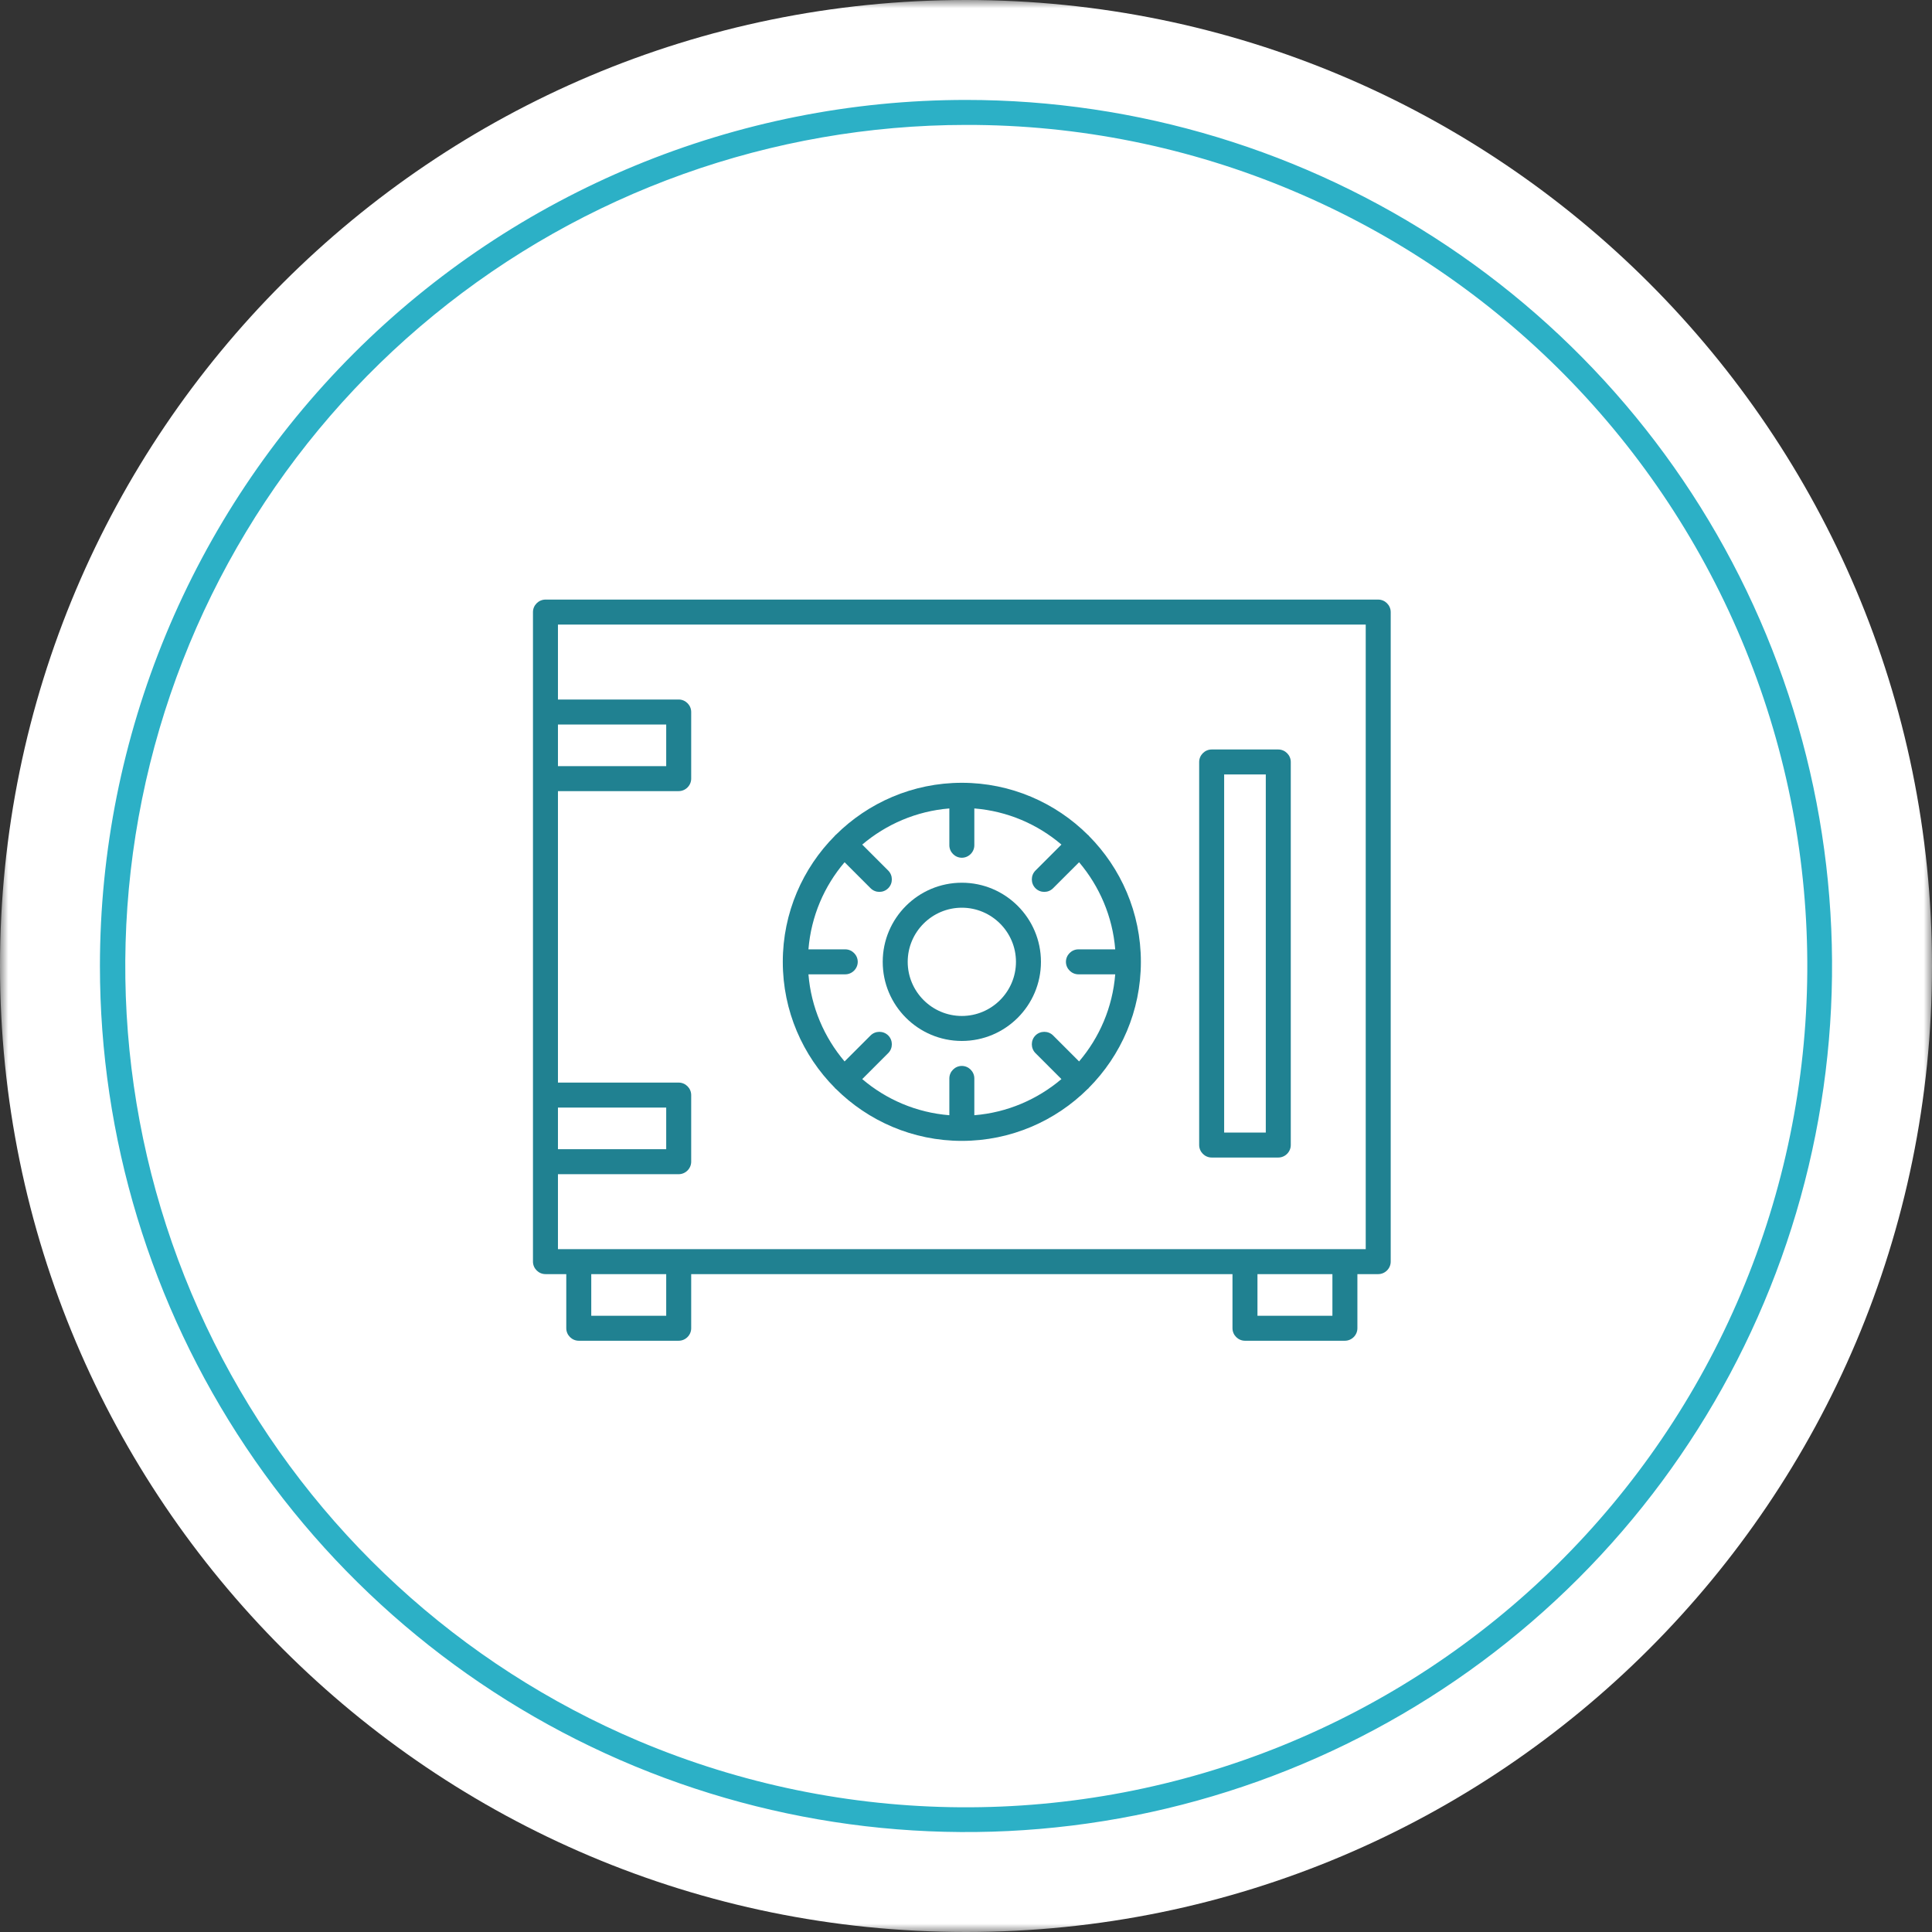
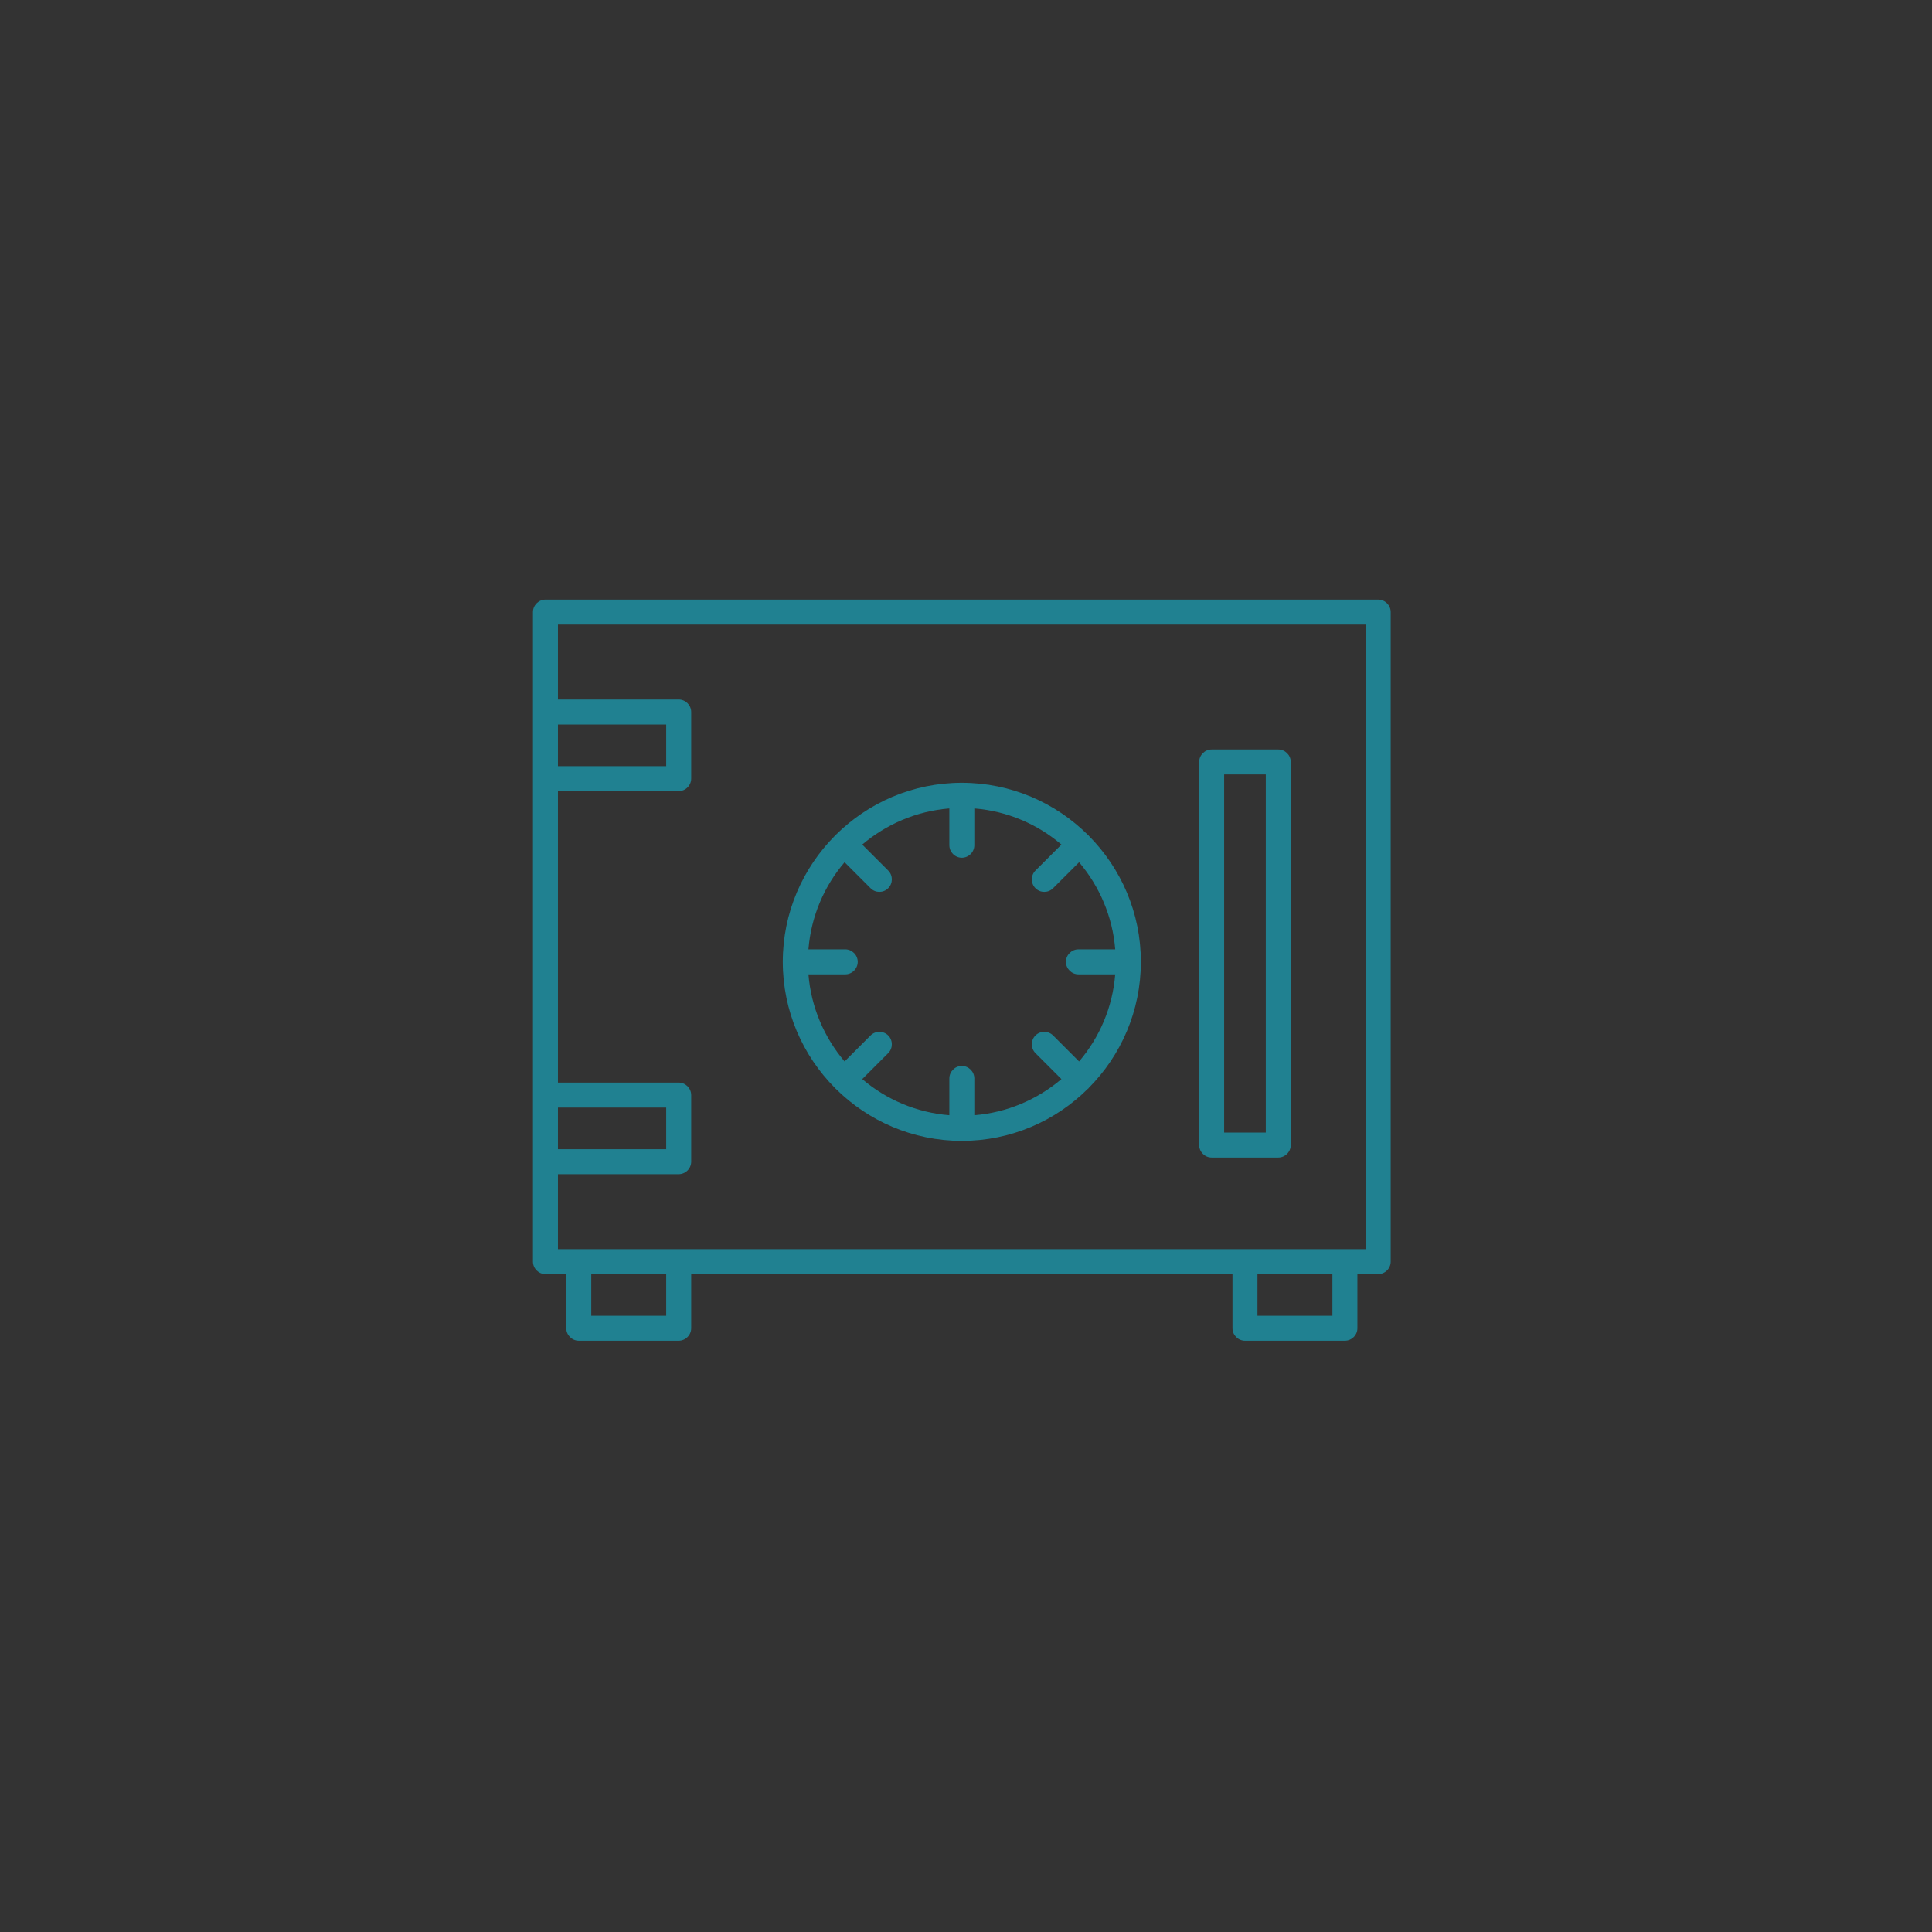
<svg xmlns="http://www.w3.org/2000/svg" width="116" height="116" viewBox="0 0 116 116" fill="none">
  <rect x="0" y="0" width="116" height="116" fill="#333333" stroke="none" />
  <g clip-path="url(#clip0_168_481)">
    <mask id="mask0_168_481" style="mask-type:luminance" maskUnits="userSpaceOnUse" x="0" y="0" width="116" height="116">
-       <path d="M116 0H0V116H116V0Z" fill="white" />
-     </mask>
+       </mask>
    <g mask="url(#mask0_168_481)">
-       <path d="M58 116C90.032 116 116 90.032 116 58C116 25.968 90.032 0 58 0C25.968 0 0 25.968 0 58C0 90.032 25.968 116 58 116Z" fill="white" />
-       <path d="M58 7.5C46.35 7.508 35.061 11.543 26.044 18.921C17.028 26.299 10.84 36.567 8.527 47.985C6.214 59.403 7.919 71.27 13.352 81.575C18.787 91.88 27.616 99.991 38.344 104.532C50.685 109.745 64.591 109.842 77.004 104.802C89.417 99.762 99.319 89.997 104.532 77.656C109.745 65.315 109.842 51.408 104.802 38.996C99.762 26.583 89.997 16.681 77.656 11.468C71.438 8.836 64.752 7.487 58 7.5ZM58 6C68.285 6 78.338 9.05 86.89 14.764C95.441 20.477 102.106 28.599 106.042 38.1C109.977 47.602 111.007 58.058 109.001 68.145C106.994 78.232 102.042 87.497 94.77 94.77C87.497 102.042 78.232 106.994 68.145 109.001C58.058 111.007 47.602 109.977 38.1 106.042C28.599 102.106 20.477 95.441 14.764 86.89C9.05 78.338 6 68.285 6 58C6 44.209 11.479 30.982 21.23 21.23C30.982 11.479 44.209 6 58 6Z" fill="#2CB0C6" />
+       <path d="M58 116C116 25.968 90.032 0 58 0C25.968 0 0 25.968 0 58C0 90.032 25.968 116 58 116Z" fill="white" />
    </g>
    <g clip-path="url(#clip1_168_481)">
      <path d="M82.75 36H32.75C32.34 36 32 36.34 32 36.75V75.75C32 76.16 32.34 76.5 32.75 76.5H34V79.75C34 80.16 34.34 80.5 34.75 80.5H40.75C41.16 80.5 41.5 80.16 41.5 79.75V76.5H74V79.75C74 80.16 74.34 80.5 74.75 80.5H80.75C81.16 80.5 81.5 80.16 81.5 79.75V76.5H82.75C83.16 76.5 83.5 76.16 83.5 75.75V36.75C83.5 36.34 83.16 36 82.75 36ZM33.5 43.5H40V46H33.5V43.5ZM33.5 66.5H40V69H33.5V66.5ZM40 79H35.5V76.5H40V79ZM80 79H75.5V76.5H80V79ZM82 75H33.5V70.5H40.75C41.16 70.5 41.5 70.16 41.5 69.75V65.75C41.5 65.34 41.16 65 40.75 65H33.5V47.5H40.75C41.16 47.5 41.5 47.16 41.5 46.75V42.75C41.5 42.34 41.16 42 40.75 42H33.5V37.5H82V75Z" fill="#208191" />
      <path d="M50.13 65.32C50.13 65.32 50.13 65.34 50.15 65.35C50.15 65.35 50.17 65.36 50.18 65.37C52.12 67.3 54.8 68.5 57.75 68.5C60.7 68.5 63.38 67.3 65.32 65.37C65.32 65.37 65.34 65.37 65.35 65.35C65.35 65.35 65.36 65.33 65.37 65.32C67.3 63.38 68.5 60.7 68.5 57.75C68.5 54.8 67.3 52.12 65.37 50.18C65.37 50.18 65.37 50.16 65.35 50.15C65.35 50.15 65.33 50.14 65.32 50.13C63.38 48.2 60.7 47 57.75 47C54.8 47 52.12 48.2 50.18 50.13C50.18 50.13 50.16 50.13 50.15 50.15C50.15 50.15 50.14 50.17 50.13 50.18C48.2 52.12 47 54.8 47 57.75C47 60.7 48.2 63.38 50.13 65.32ZM50.75 57H48.54C48.7 55.01 49.49 53.2 50.71 51.77L52.27 53.33C52.42 53.48 52.61 53.55 52.8 53.55C52.99 53.55 53.18 53.48 53.33 53.33C53.62 53.04 53.62 52.56 53.33 52.27L51.77 50.71C53.21 49.49 55.02 48.7 57 48.54V50.75C57 51.16 57.34 51.5 57.75 51.5C58.16 51.5 58.5 51.16 58.5 50.75V48.54C60.49 48.7 62.3 49.49 63.73 50.71L62.17 52.27C61.88 52.56 61.88 53.04 62.17 53.33C62.32 53.48 62.51 53.55 62.7 53.55C62.89 53.55 63.08 53.48 63.23 53.33L64.79 51.77C66.01 53.21 66.8 55.02 66.96 57H64.75C64.34 57 64 57.34 64 57.75C64 58.16 64.34 58.5 64.75 58.5H66.96C66.8 60.49 66.01 62.3 64.79 63.73L63.23 62.17C62.94 61.88 62.46 61.88 62.17 62.17C61.88 62.46 61.88 62.94 62.17 63.23L63.73 64.79C62.29 66.01 60.48 66.8 58.5 66.96V64.75C58.5 64.34 58.16 64 57.75 64C57.34 64 57 64.34 57 64.75V66.96C55.01 66.8 53.2 66.01 51.77 64.79L53.33 63.23C53.62 62.94 53.62 62.46 53.33 62.17C53.04 61.88 52.56 61.88 52.27 62.17L50.71 63.73C49.49 62.29 48.7 60.48 48.54 58.5H50.75C51.16 58.5 51.5 58.16 51.5 57.75C51.5 57.34 51.16 57 50.75 57Z" fill="#208191" />
-       <path d="M57.75 62.5C60.37 62.5 62.5 60.37 62.5 57.75C62.5 55.13 60.37 53 57.75 53C55.13 53 53 55.13 53 57.75C53 60.37 55.13 62.5 57.75 62.5ZM57.75 54.5C59.54 54.5 61 55.96 61 57.75C61 59.54 59.54 61 57.75 61C55.96 61 54.5 59.54 54.5 57.75C54.5 55.96 55.96 54.5 57.75 54.5Z" fill="#208191" />
      <path d="M72.75 69.5H76.75C77.16 69.5 77.5 69.16 77.5 68.75V45.75C77.5 45.34 77.16 45 76.75 45H72.75C72.34 45 72 45.34 72 45.75V68.75C72 69.16 72.34 69.5 72.75 69.5ZM73.5 46.5H76V68H73.5V46.5Z" fill="#208191" />
    </g>
  </g>
  <defs>
    <clipPath id="clip0_168_481">
      <rect width="116" height="116" fill="white" />
    </clipPath>
    <clipPath id="clip1_168_481">
      <rect width="51.5" height="44.5" fill="white" transform="translate(32 36)" />
    </clipPath>
  </defs>
</svg>